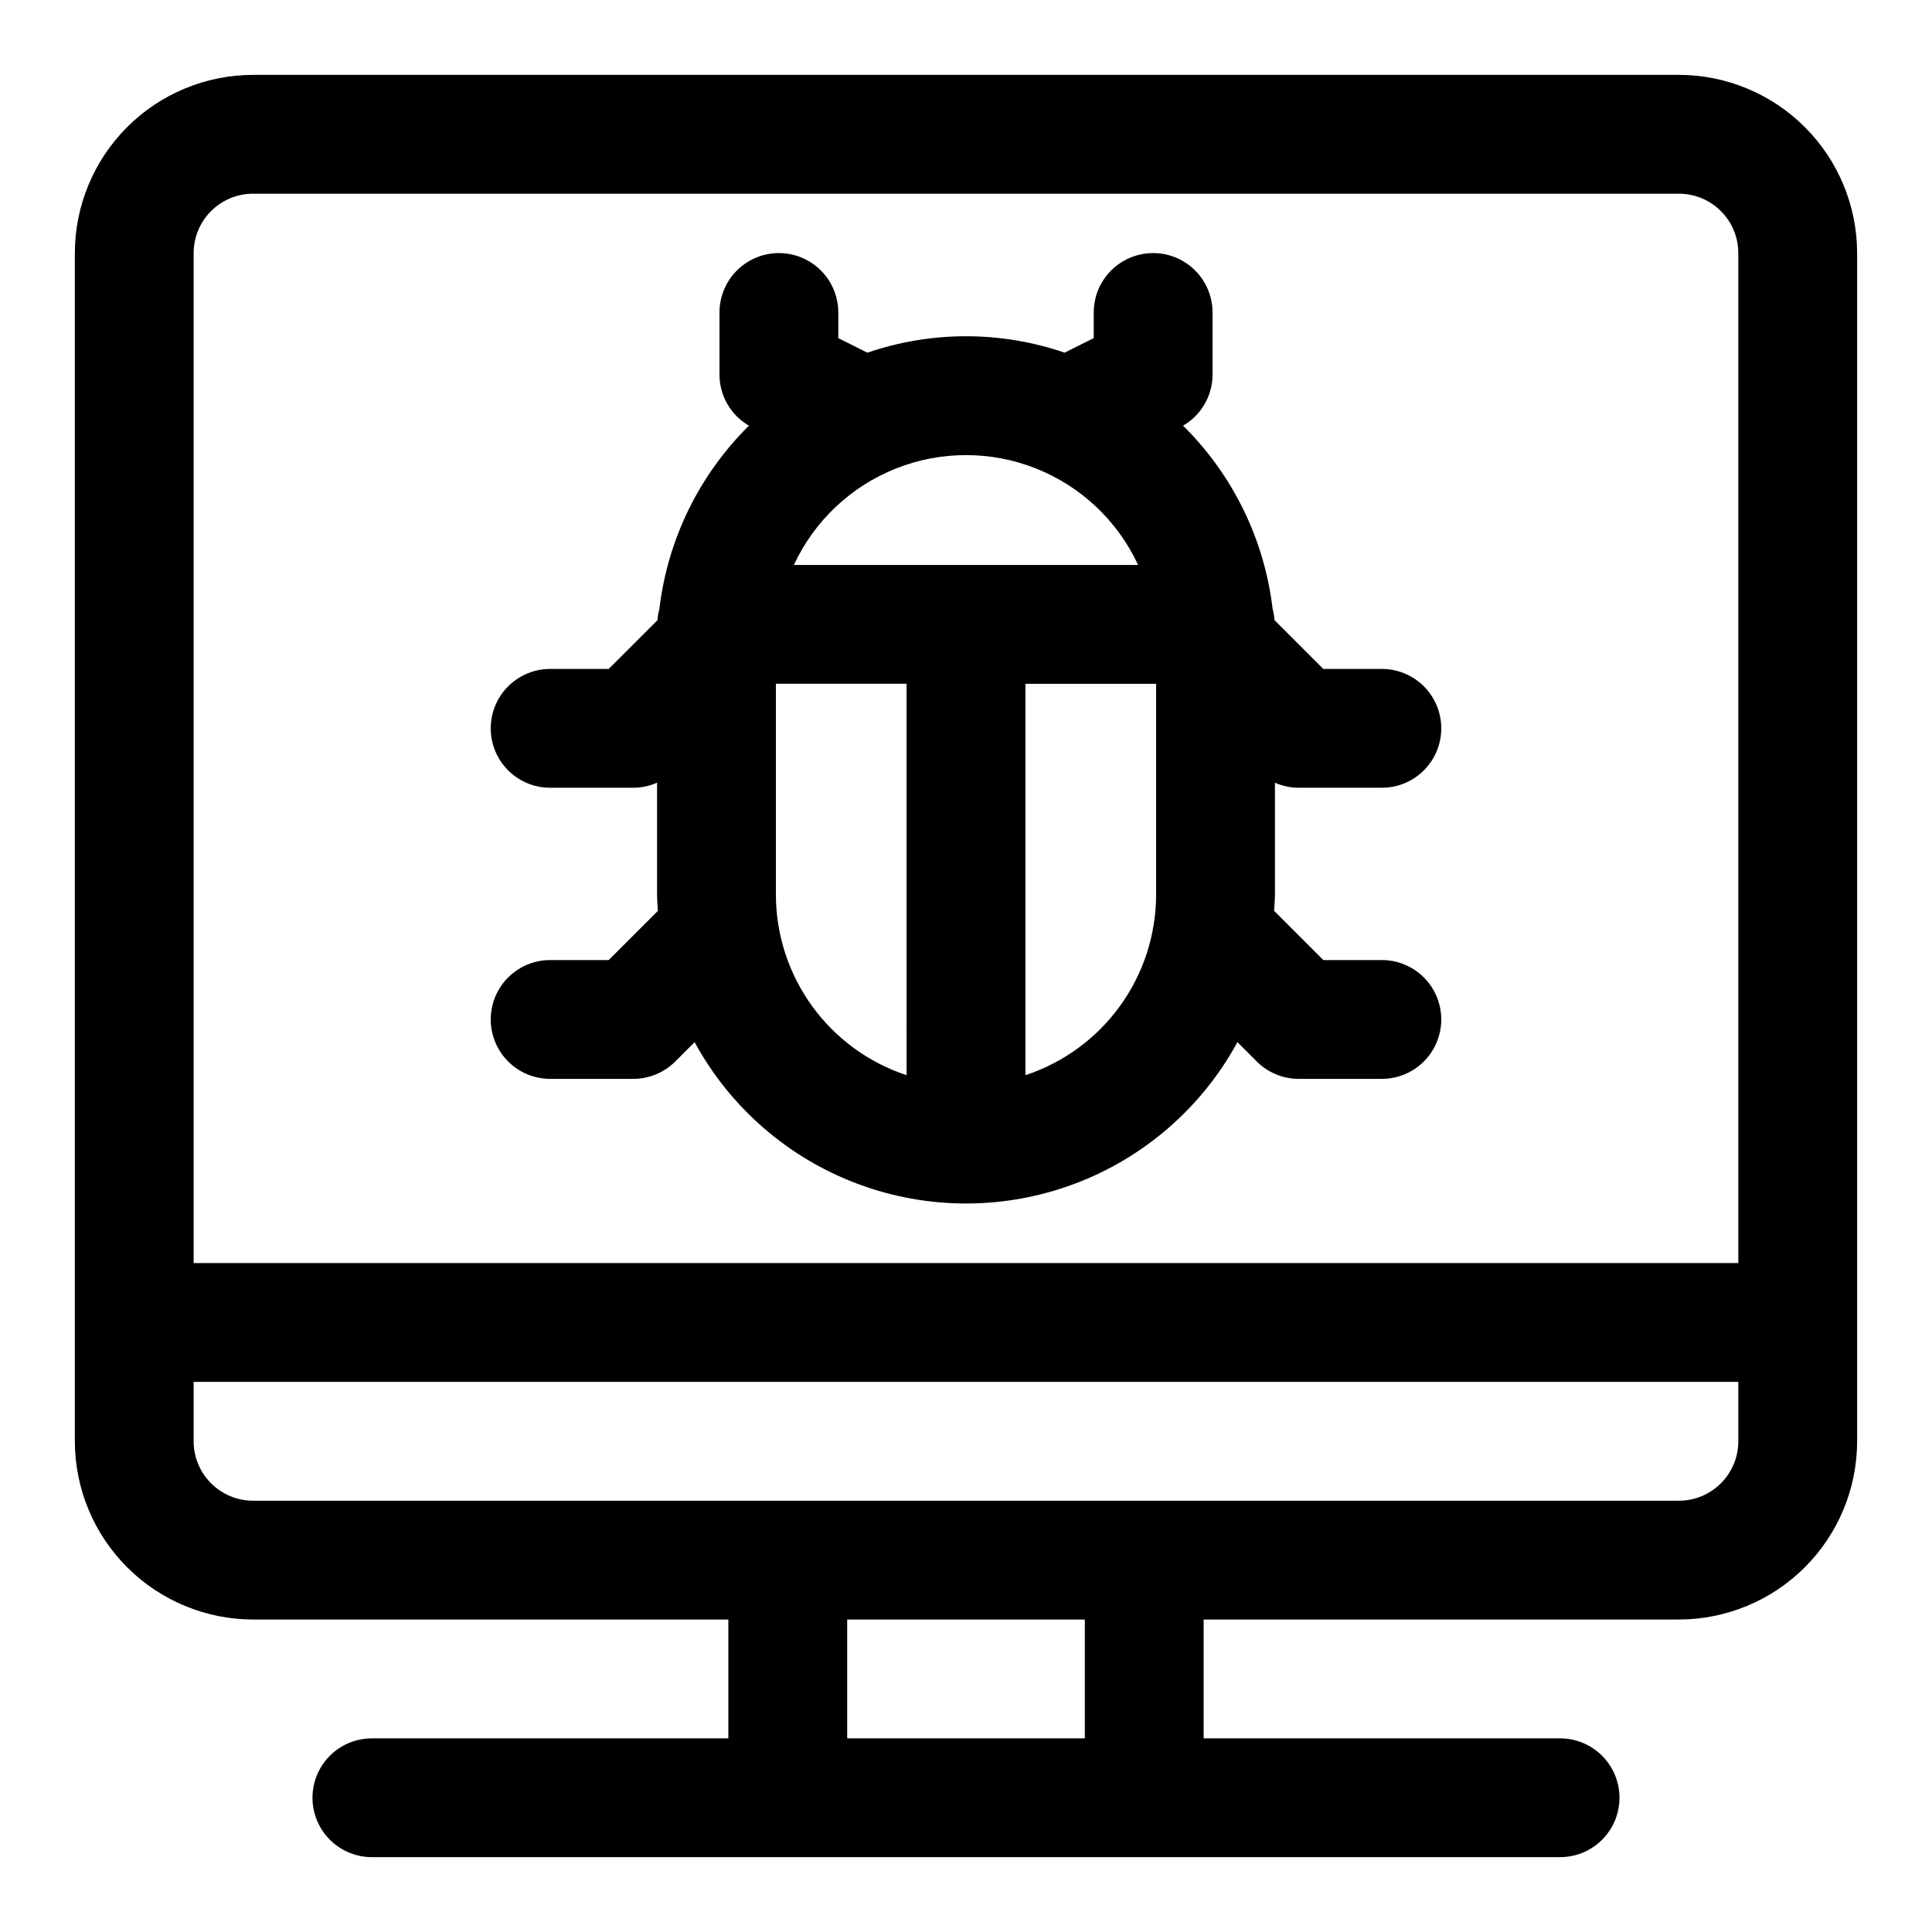
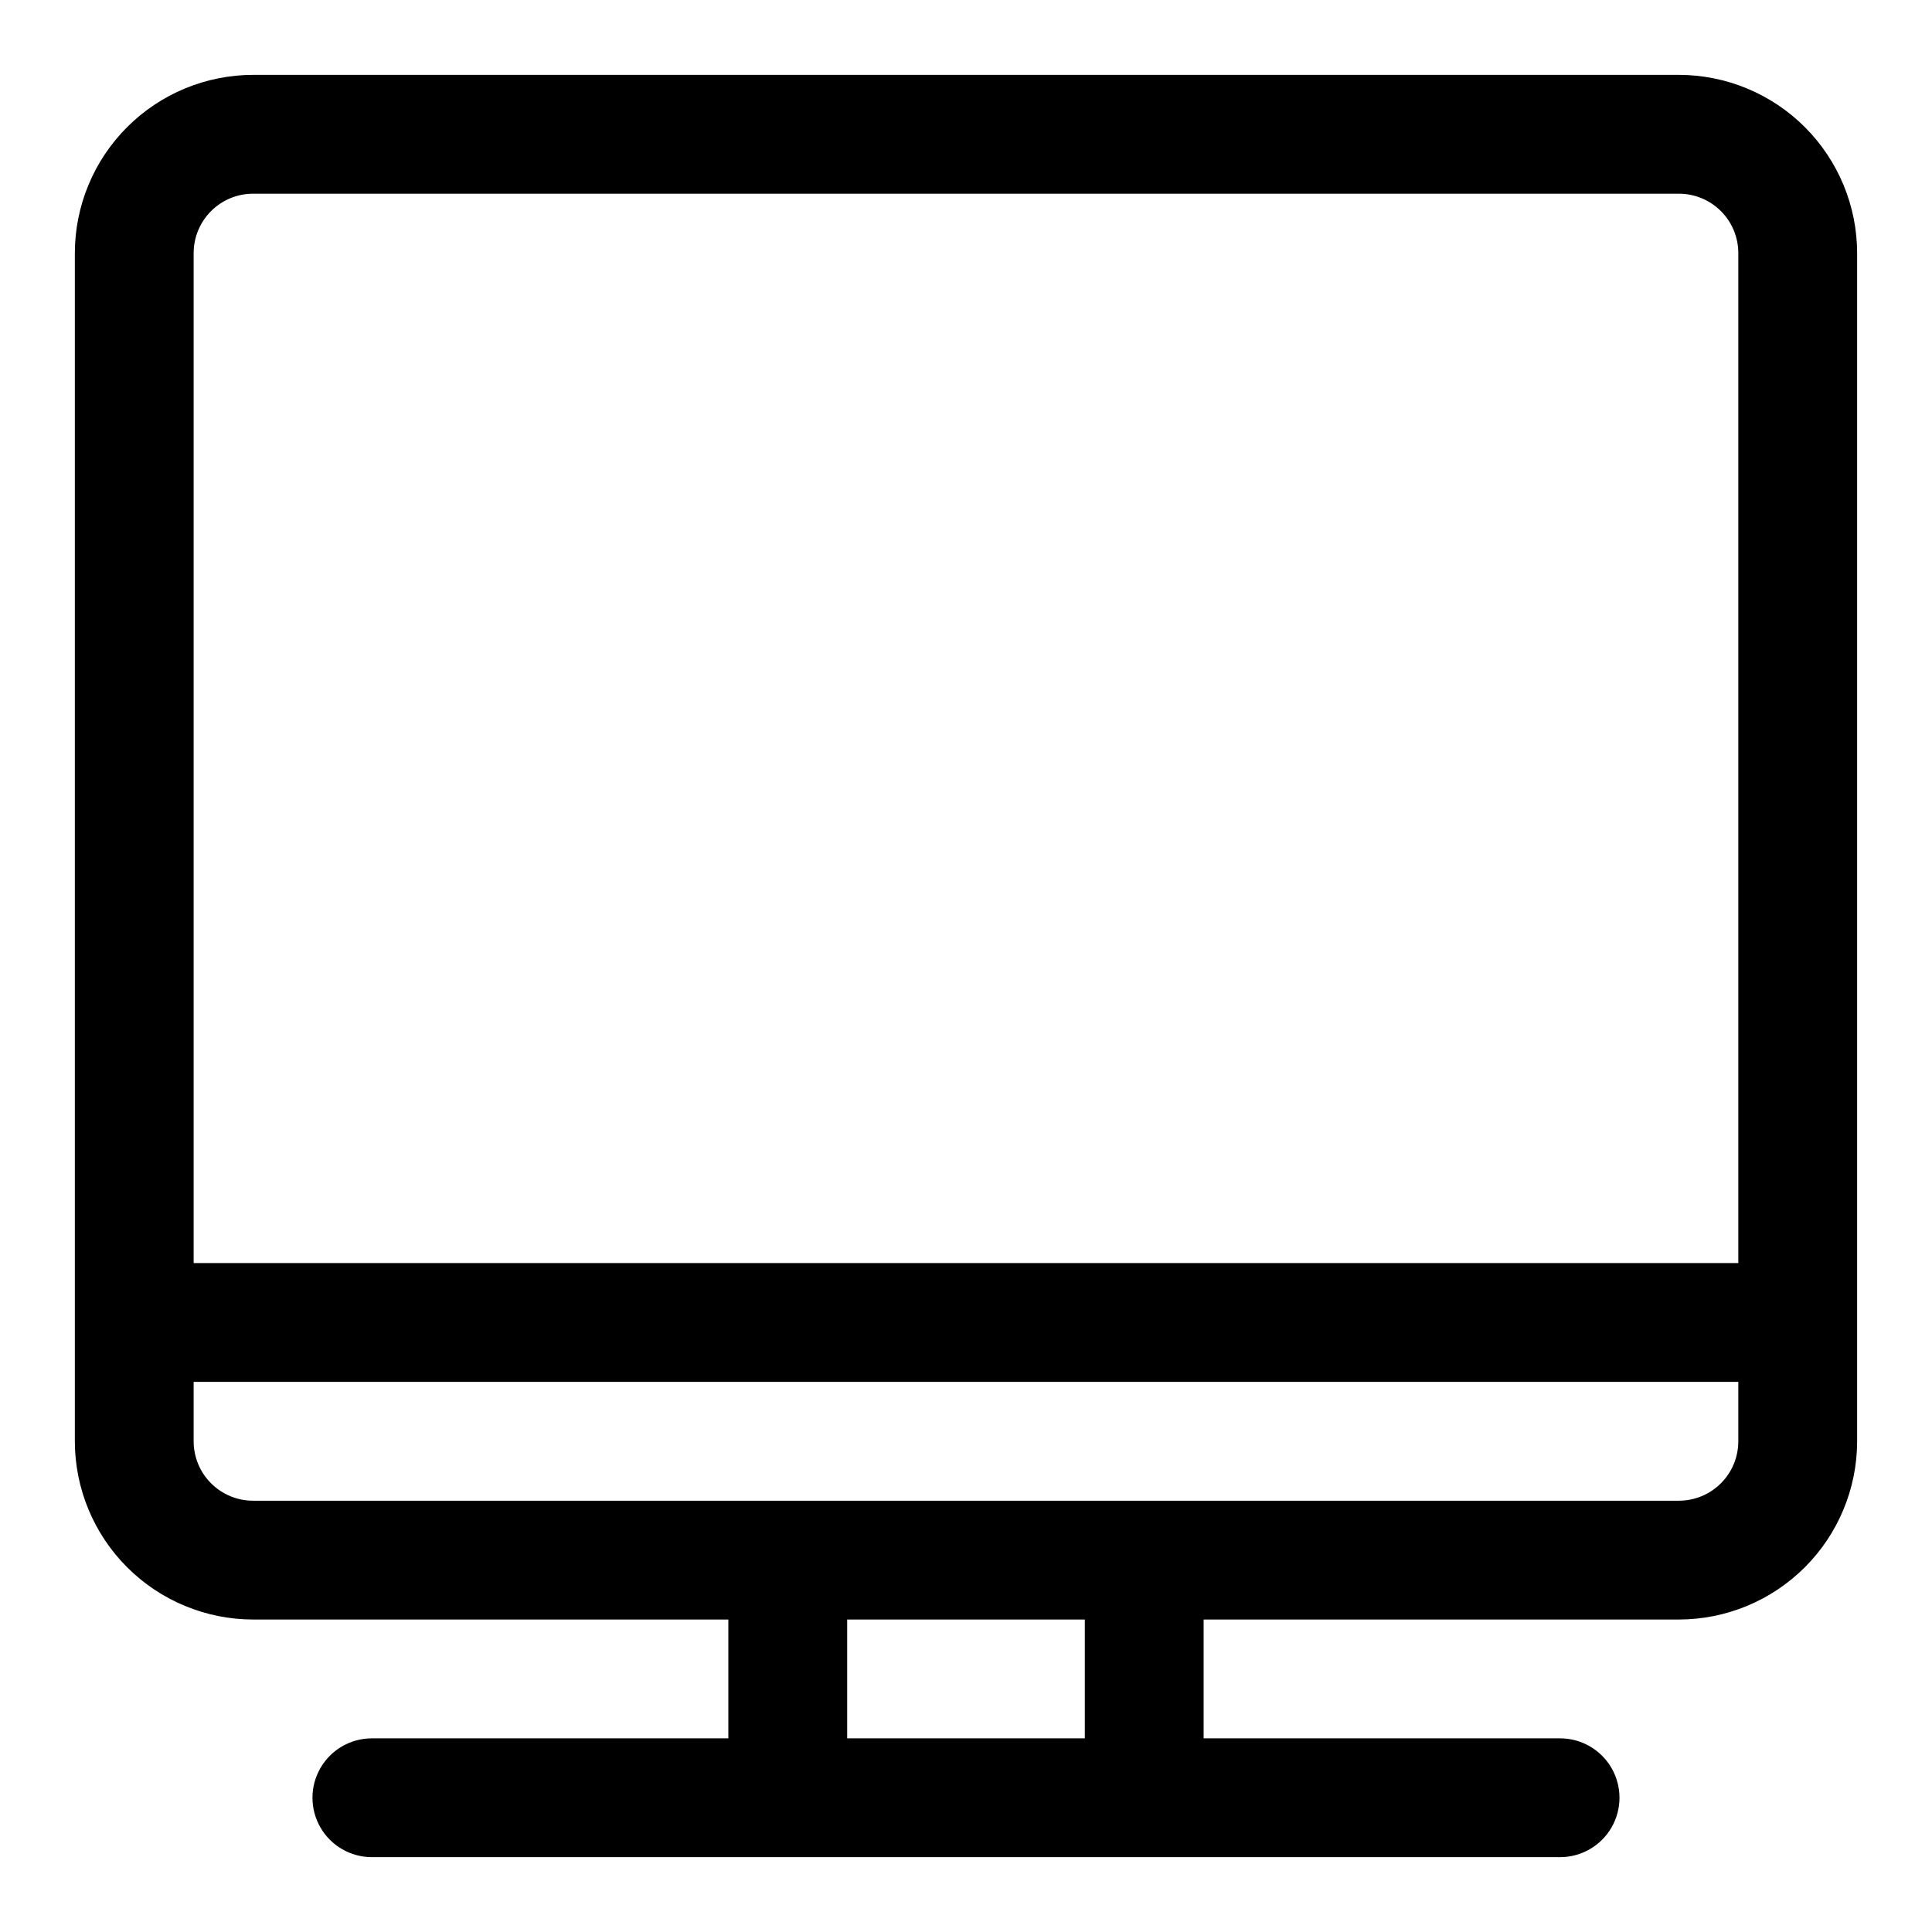
<svg xmlns="http://www.w3.org/2000/svg" fill="#000000" width="800px" height="800px" version="1.1" viewBox="144 144 512 512">
  <g>
    <path d="m588.93 163.84h-377.86c-12.523 0.016-24.527 4.996-33.383 13.852s-13.836 20.859-13.852 33.383v314.88c0.016 12.523 4.996 24.527 13.852 33.383s20.859 13.836 33.383 13.852h125.95v31.488h-94.465c-5.625 0-10.824 3-13.637 7.871-2.812 4.871-2.812 10.871 0 15.746 2.812 4.871 8.012 7.871 13.637 7.871h314.88c5.625 0 10.824-3 13.637-7.871 2.812-4.875 2.812-10.875 0-15.746-2.812-4.871-8.012-7.871-13.637-7.871h-94.461v-31.488h125.95c12.523-0.016 24.527-4.996 33.383-13.852 8.855-8.855 13.836-20.859 13.852-33.383v-314.88c-0.016-12.523-4.996-24.527-13.852-33.383-8.855-8.855-20.859-13.836-33.383-13.852zm-157.44 440.84h-62.977v-31.488h62.977zm173.18-78.723c0 4.176-1.66 8.184-4.613 11.133-2.953 2.953-6.957 4.613-11.133 4.613h-377.86c-4.176 0-8.18-1.66-11.133-4.613-2.953-2.949-4.613-6.957-4.613-11.133v-15.742h409.35zm0-47.23h-409.35v-267.65c0-4.176 1.66-8.18 4.613-11.133s6.957-4.613 11.133-4.613h377.86c4.176 0 8.18 1.66 11.133 4.613s4.613 6.957 4.613 11.133z" />
-     <path d="m481.87 351.42c1.984 0.879 4.129 1.336 6.297 1.344h22.043c5.625 0 10.82-3 13.633-7.871 2.812-4.871 2.812-10.871 0-15.746-2.812-4.871-8.008-7.871-13.633-7.871h-15.523l-12.926-12.926c-0.07-1.023-0.242-2.039-0.512-3.031-2.176-18.395-10.543-35.5-23.727-48.516 4.809-2.781 7.781-7.902 7.816-13.461v-16.531c0-5.625-3-10.82-7.871-13.633s-10.875-2.812-15.746 0-7.871 8.008-7.871 13.633v6.793l-7.707 3.856v0.004c-16.941-5.805-35.336-5.805-52.277 0l-7.707-3.856v-6.797c0-5.625-3-10.82-7.871-13.633s-10.875-2.812-15.746 0c-4.871 2.812-7.871 8.008-7.871 13.633v16.531c0.031 5.559 3 10.684 7.809 13.469-13.18 13.016-21.547 30.121-23.727 48.516-0.27 0.992-0.441 2.008-0.512 3.031l-12.926 12.918h-15.523c-5.625 0-10.82 3-13.633 7.871-2.812 4.875-2.812 10.875 0 15.746 2.812 4.871 8.008 7.871 13.633 7.871h22.043c2.168-0.008 4.312-0.465 6.297-1.344v29.684c0 1.449 0.141 2.859 0.219 4.289l-13.035 13.031h-15.523c-5.625 0-10.82 3-13.633 7.871s-2.812 10.871 0 15.742c2.812 4.871 8.008 7.875 13.633 7.875h22.043c4.176-0.004 8.18-1.66 11.129-4.613l5.117-5.117c9.426 17.328 24.789 30.676 43.27 37.578 18.48 6.906 38.832 6.906 57.309 0 18.48-6.902 33.844-20.25 43.27-37.578l5.117 5.117c2.949 2.949 6.949 4.609 11.121 4.613h22.043c5.625 0 10.82-3.004 13.633-7.875 2.812-4.871 2.812-10.871 0-15.742s-8.008-7.871-13.633-7.871h-15.523l-13.035-13.035c0.07-1.434 0.219-2.844 0.219-4.289zm-97.613 77.516c-10.066-3.324-18.832-9.73-25.047-18.316-6.219-8.59-9.574-18.914-9.59-29.516v-55.891h34.637zm-29.875-135.21c5.41-11.66 15.078-20.801 27.02-25.555 11.941-4.754 25.25-4.754 37.191 0s21.609 13.895 27.02 25.555zm96 87.379c-0.016 10.602-3.371 20.926-9.586 29.516-6.219 8.586-14.984 14.992-25.051 18.316v-103.72h34.637z" />
  </g>
</svg>